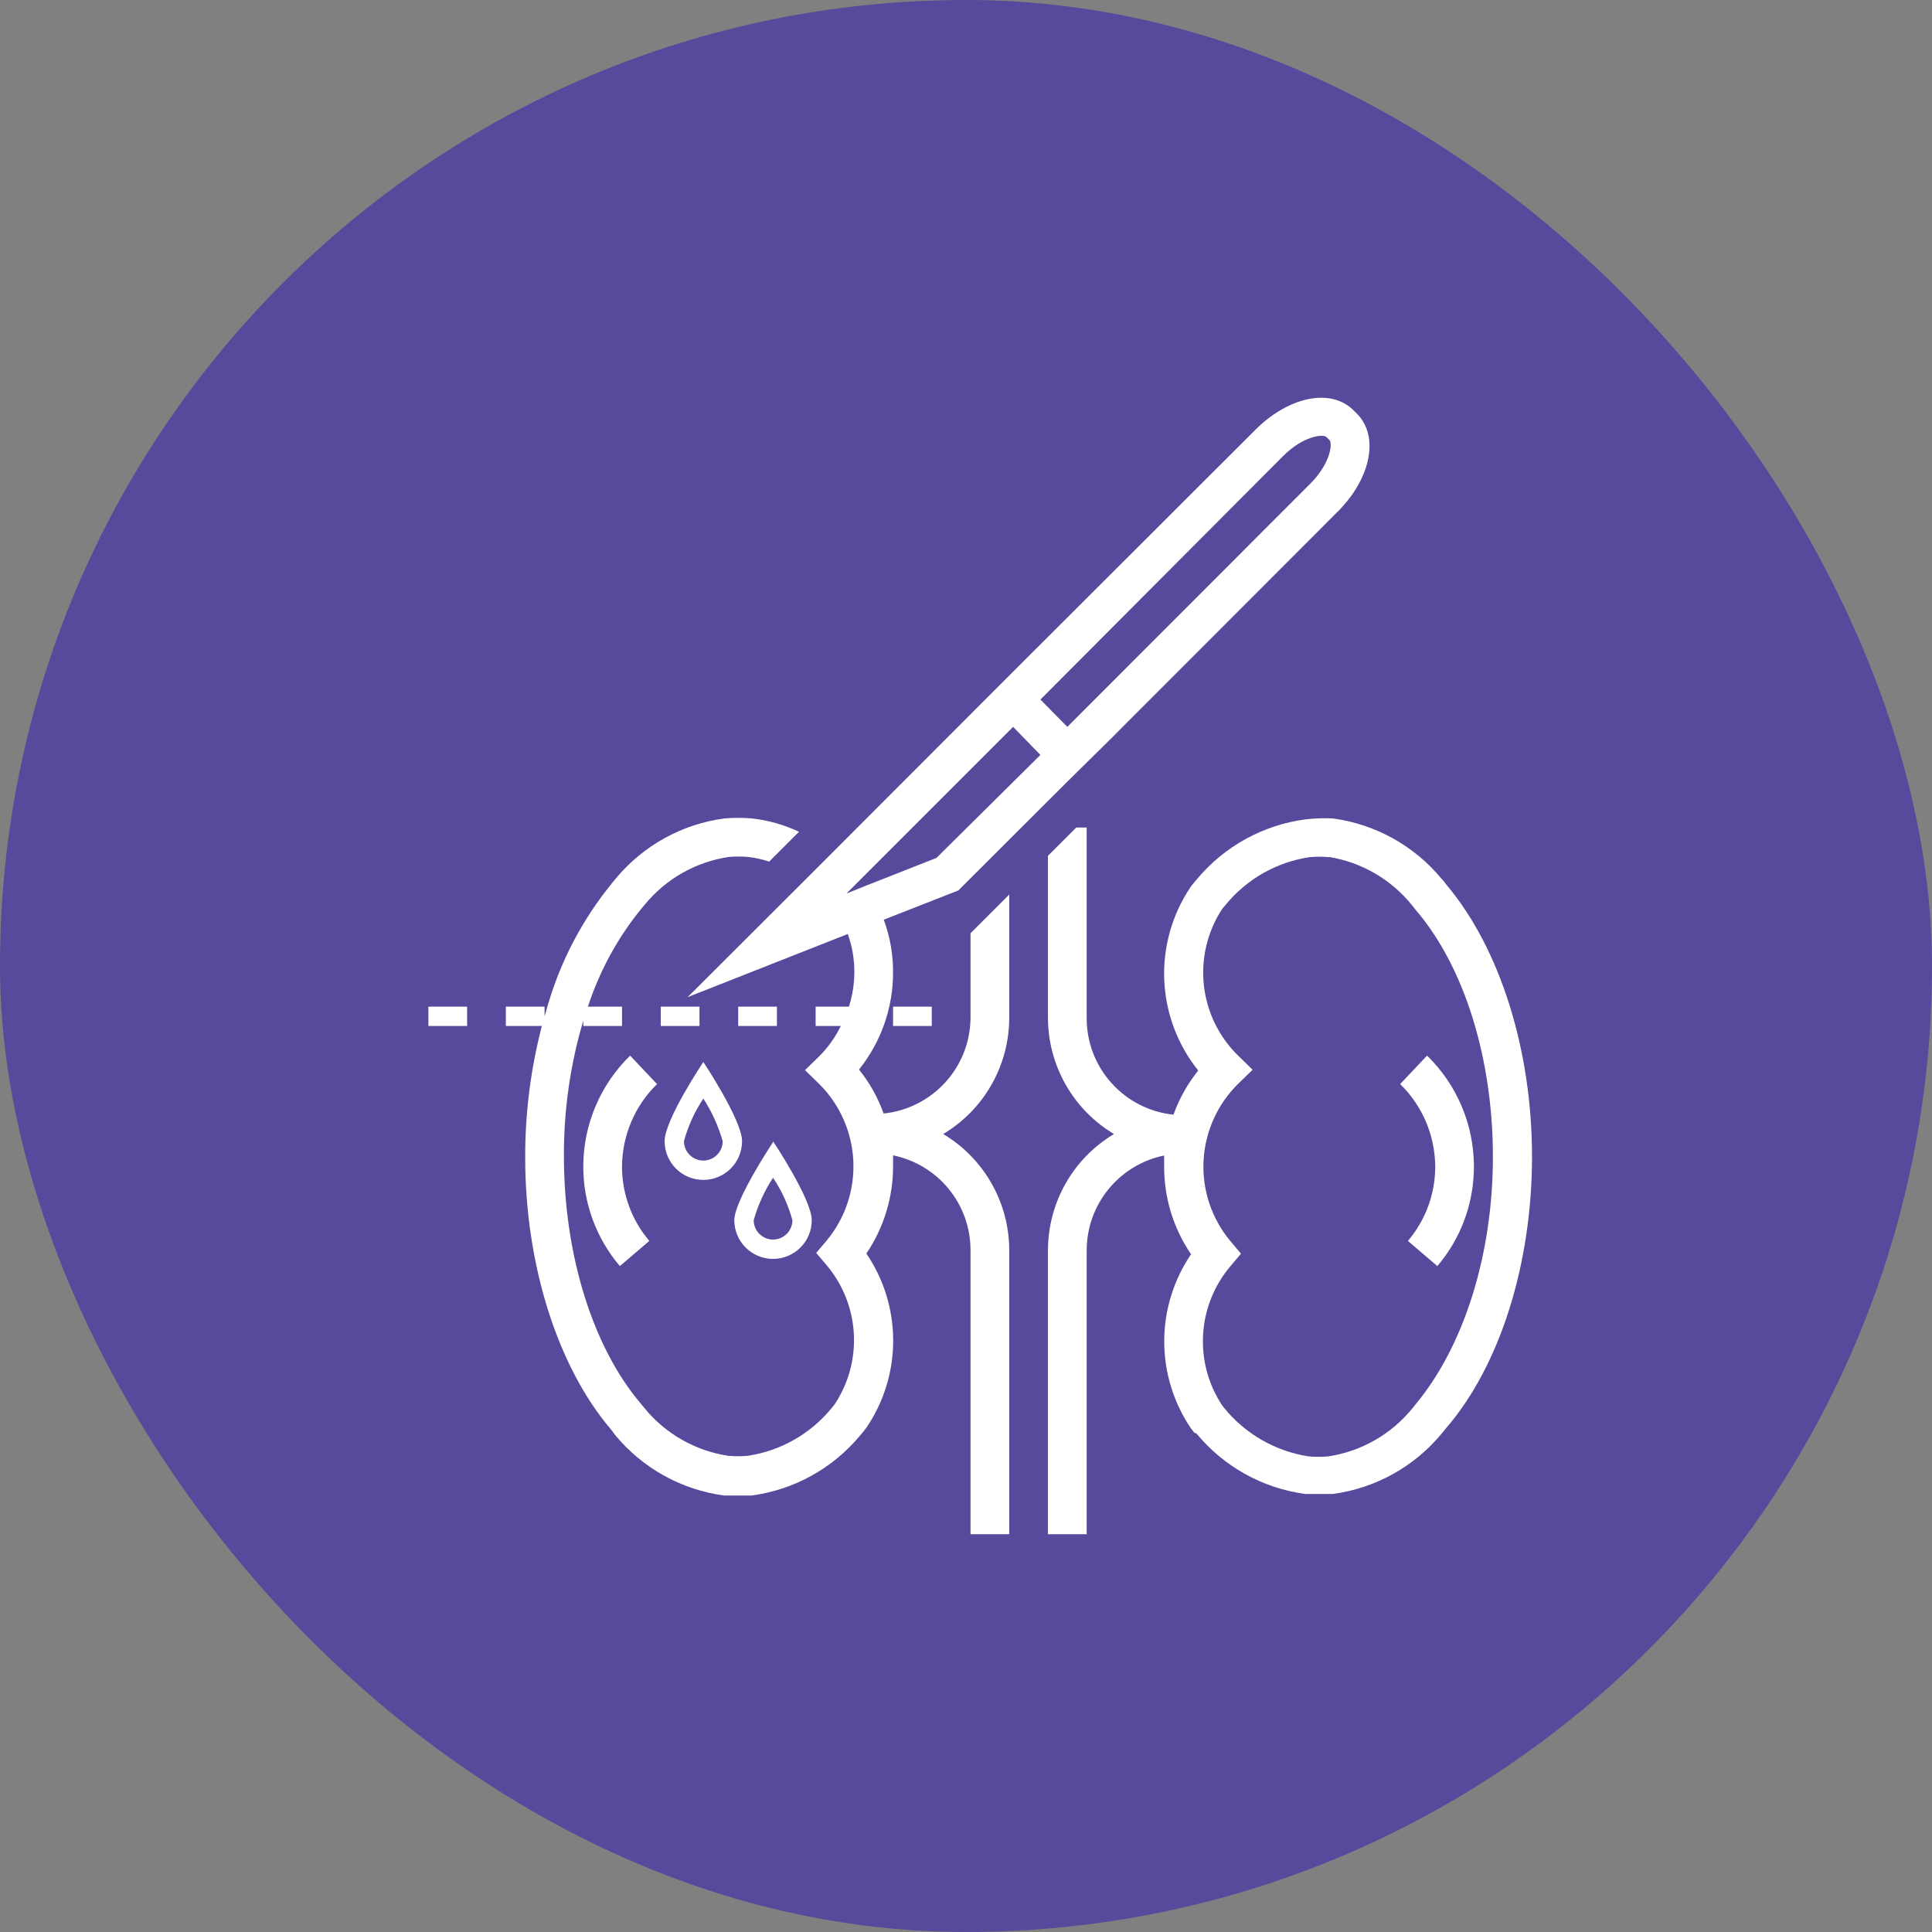
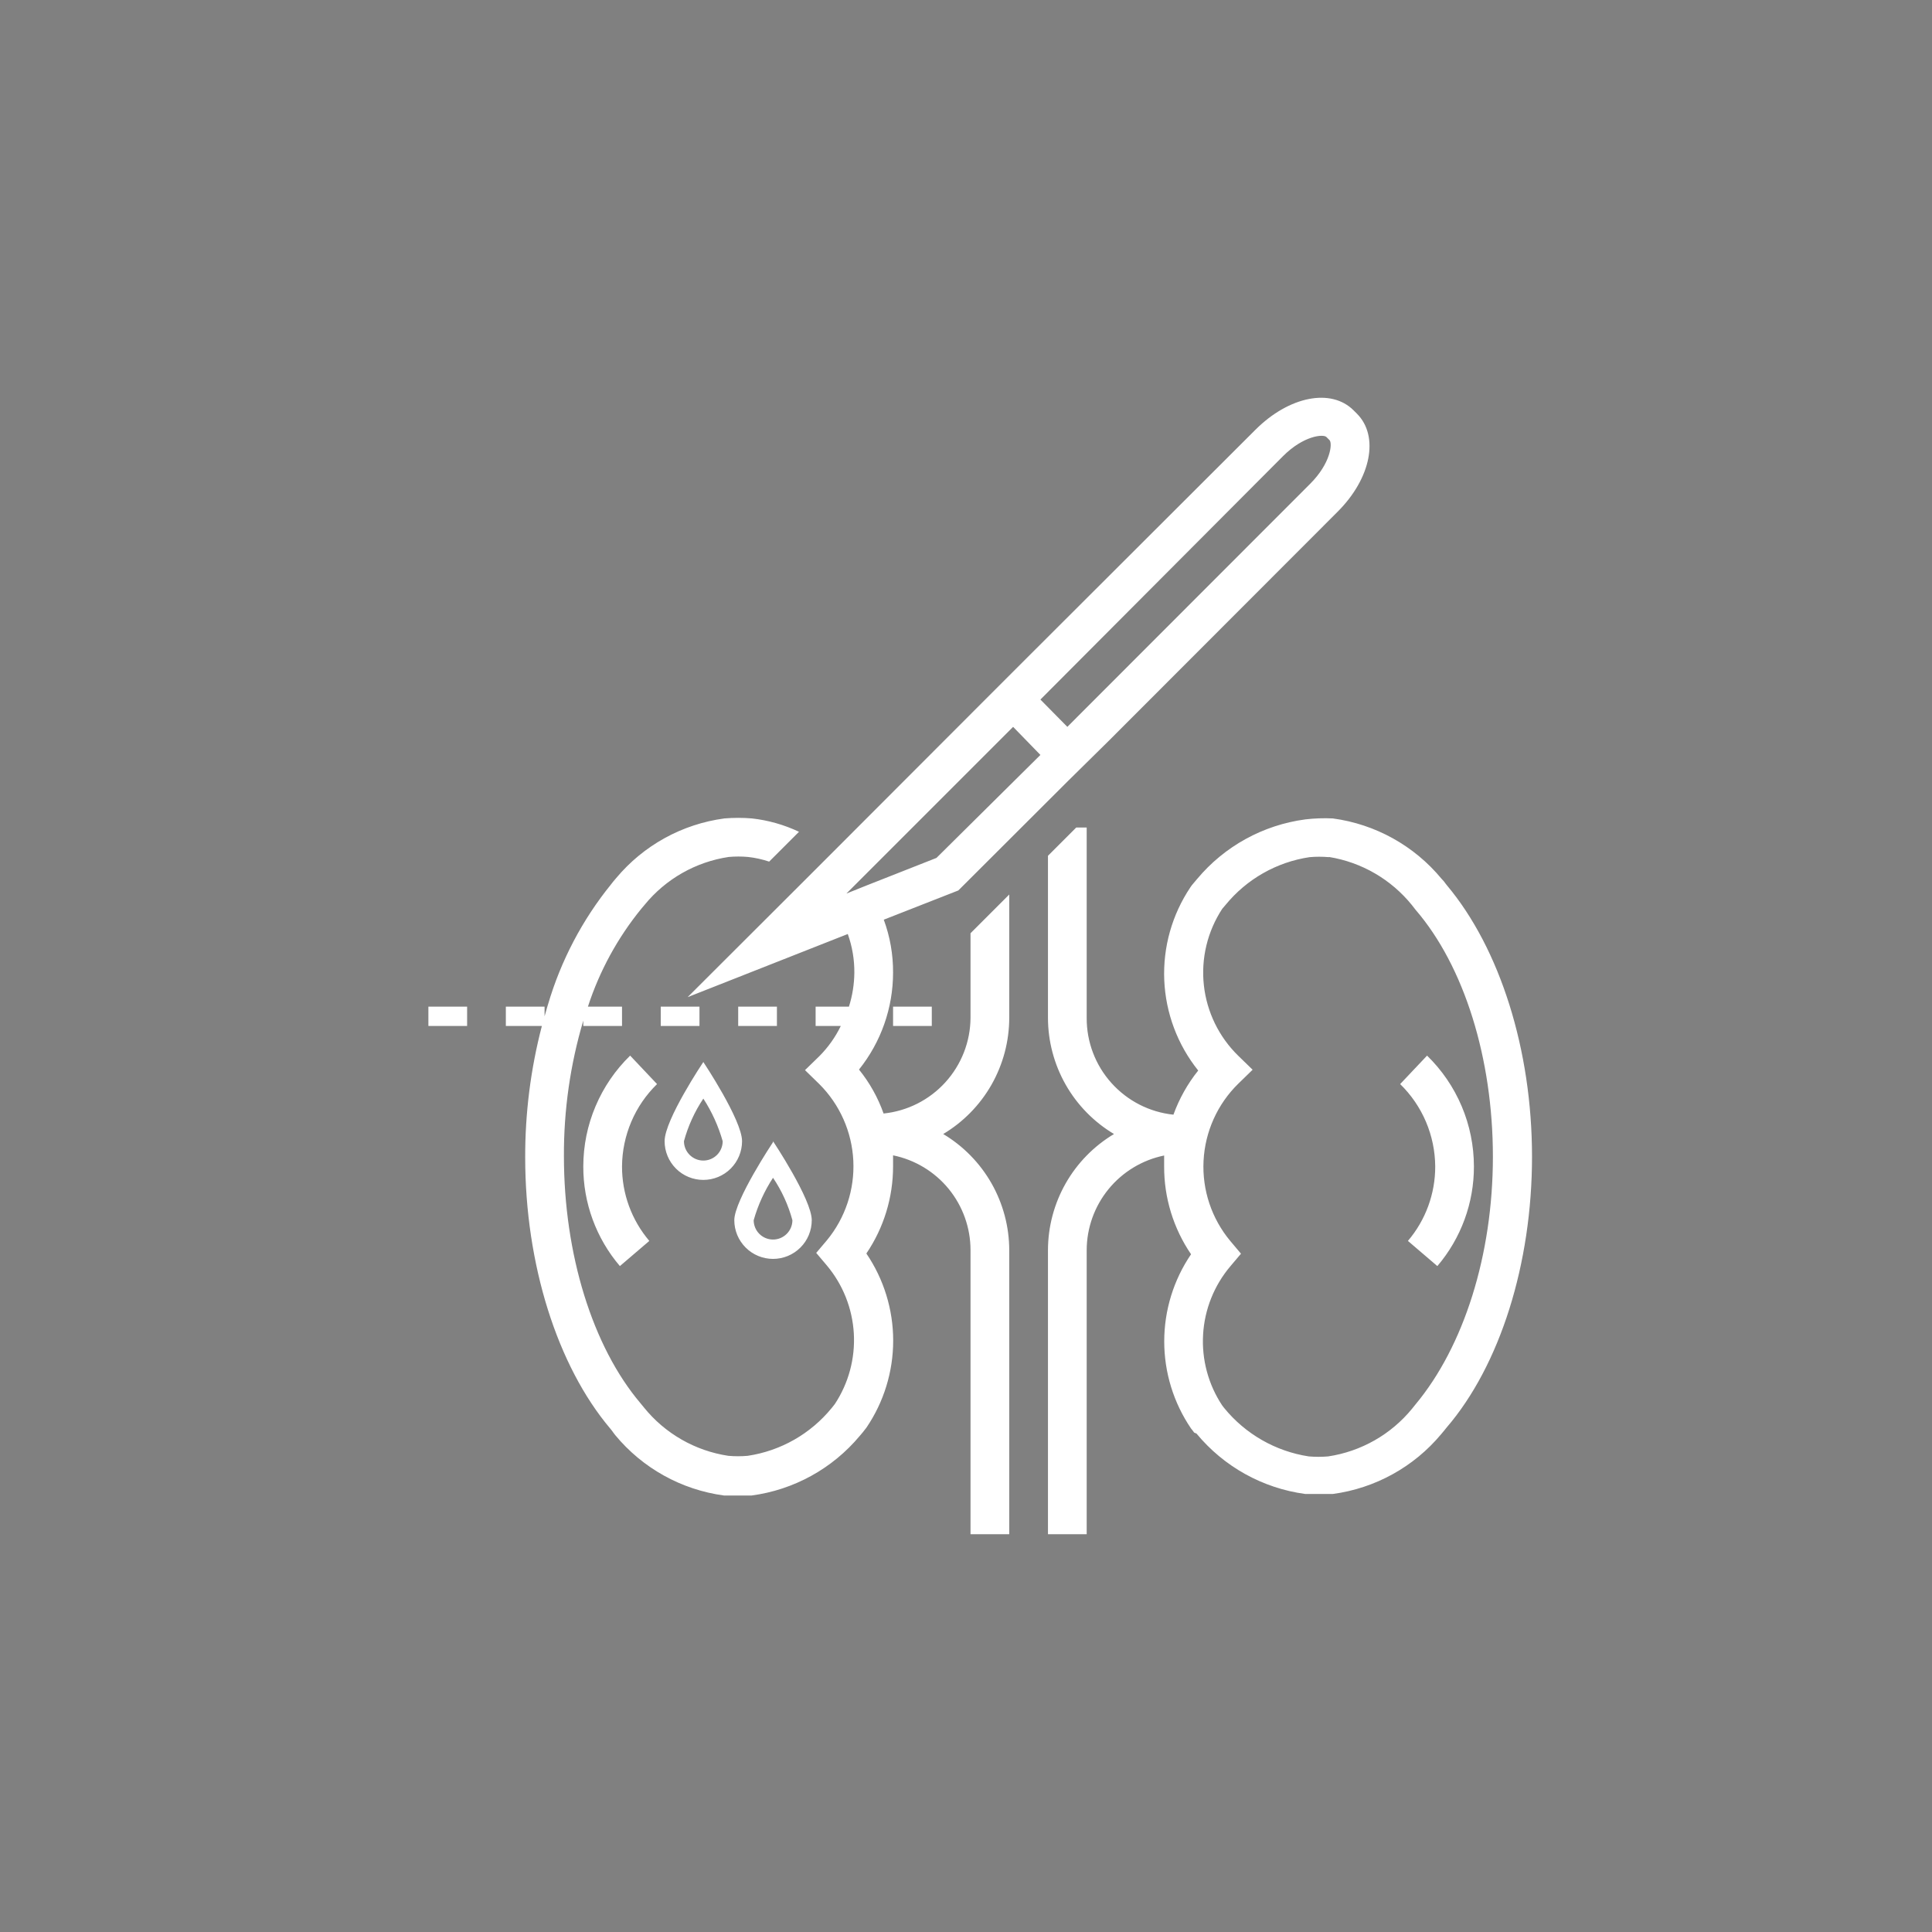
<svg xmlns="http://www.w3.org/2000/svg" width="68" height="68" viewBox="0 0 68 68" fill="none">
  <rect x="0" y="0" width="68" height="68" fill="#808080" stroke="none" />
-   <rect width="68" height="68" rx="34" fill="#554A9B" />
  <path d="M49.554 43.676L50.59 44.562C51.424 43.583 51.881 42.338 51.877 41.052C51.876 40.325 51.73 39.606 51.447 38.937C51.163 38.267 50.749 37.661 50.228 37.154L49.281 38.156C49.668 38.533 49.976 38.983 50.188 39.48C50.4 39.978 50.511 40.512 50.515 41.052C50.518 42.013 50.177 42.944 49.554 43.676ZM23.256 36.111H24.619V35.43H23.256V36.111ZM16.441 35.43H15.078V36.111H16.441V35.43ZM31.433 36.111H32.796V35.43H31.433V36.111ZM25.982 36.111H27.345V35.43H25.982V36.111ZM46.91 28.806C48.408 29.007 49.776 29.766 50.739 30.932L50.821 31.021L50.876 31.096L50.93 31.164C52.791 33.386 53.922 36.943 53.922 40.711C53.922 44.48 52.797 48.058 50.91 50.252L50.828 50.354L50.719 50.484C49.757 51.635 48.397 52.384 46.91 52.583C46.753 52.583 46.589 52.583 46.426 52.583C46.262 52.583 46.099 52.583 45.942 52.583C44.443 52.382 43.075 51.622 42.112 50.456L42.03 50.422L41.976 50.347L41.921 50.279C41.306 49.375 40.977 48.306 40.977 47.213C40.977 46.119 41.306 45.05 41.921 44.146C41.3 43.234 40.969 42.155 40.974 41.052C40.974 40.923 40.974 40.793 40.974 40.67C40.206 40.827 39.515 41.245 39.018 41.852C38.522 42.459 38.249 43.218 38.248 44.003V54H36.885V44.003C36.886 43.179 37.101 42.369 37.508 41.652C37.915 40.936 38.501 40.337 39.209 39.914C38.501 39.491 37.915 38.892 37.508 38.176C37.101 37.459 36.886 36.649 36.885 35.825V30.121L37.88 29.126H38.248V35.825C38.243 36.671 38.553 37.488 39.118 38.117C39.682 38.747 40.46 39.145 41.301 39.233C41.505 38.67 41.799 38.145 42.173 37.679C41.446 36.773 41.028 35.658 40.978 34.497C40.929 33.336 41.253 32.19 41.901 31.225L41.949 31.157L42.023 31.069L42.133 30.939C43.095 29.787 44.454 29.038 45.942 28.84C46.263 28.802 46.587 28.79 46.91 28.806ZM46.773 30.169C46.547 30.149 46.319 30.149 46.092 30.169C44.931 30.342 43.876 30.943 43.134 31.852L43.018 31.988C42.498 32.782 42.269 33.733 42.372 34.676C42.475 35.62 42.904 36.498 43.584 37.161L44.088 37.651L43.584 38.142C42.849 38.861 42.413 39.831 42.361 40.858C42.309 41.885 42.646 42.893 43.305 43.682L43.679 44.126L43.305 44.568C42.733 45.244 42.396 46.087 42.345 46.971C42.293 47.854 42.529 48.731 43.018 49.468L43.087 49.557C43.834 50.474 44.895 51.082 46.065 51.261C46.291 51.28 46.519 51.28 46.746 51.261C47.907 51.087 48.962 50.487 49.704 49.577L49.819 49.434C51.523 47.39 52.545 44.166 52.545 40.711C52.545 37.256 51.537 34.006 49.819 32.016L49.697 31.859C48.965 30.952 47.924 30.348 46.773 30.162V30.169ZM22.179 37.154C21.658 37.661 21.244 38.267 20.961 38.937C20.677 39.606 20.531 40.325 20.53 41.052C20.526 42.338 20.983 43.583 21.818 44.562L22.854 43.676C22.231 42.944 21.89 42.013 21.893 41.052C21.897 40.512 22.008 39.978 22.22 39.48C22.431 38.983 22.739 38.533 23.126 38.156L22.179 37.154ZM19.29 35.348C19.742 33.81 20.495 32.376 21.504 31.13L21.579 31.034L21.688 30.905C22.651 29.753 24.01 29.004 25.498 28.806C25.82 28.779 26.143 28.779 26.465 28.806C27.04 28.87 27.599 29.029 28.122 29.276L27.072 30.326C26.831 30.245 26.582 30.19 26.329 30.162C26.102 30.142 25.875 30.142 25.648 30.162C24.487 30.336 23.432 30.936 22.69 31.845L22.574 31.982C21.74 33.005 21.102 34.174 20.693 35.43H21.893V36.111H20.53V35.921C20.071 37.469 19.841 39.076 19.848 40.691C19.848 44.146 20.857 47.397 22.54 49.386L22.663 49.536C23.405 50.456 24.465 51.064 25.634 51.24C25.861 51.26 26.089 51.26 26.316 51.24C27.477 51.067 28.531 50.466 29.273 49.557L29.382 49.42C29.867 48.686 30.102 47.814 30.052 46.934C30.001 46.055 29.669 45.216 29.103 44.541L28.728 44.098L29.103 43.655C29.751 42.87 30.083 41.871 30.034 40.854C29.985 39.837 29.558 38.875 28.837 38.156L28.333 37.665L28.837 37.175C29.146 36.865 29.402 36.505 29.593 36.111H28.707V35.43H29.88C30.002 35.044 30.066 34.642 30.07 34.237C30.074 33.773 29.996 33.312 29.839 32.874L24.203 35.096L28.333 30.973L29.307 29.999L34.691 24.608L36.136 23.163L44.184 15.129C45.37 13.943 46.855 13.65 47.646 14.447L47.755 14.556C48.552 15.347 48.259 16.839 47.073 18.018L39.032 26.067L37.567 27.511L33.73 31.341L31.106 32.37C31.327 32.968 31.437 33.6 31.433 34.237C31.432 35.476 31.009 36.678 30.234 37.645C30.608 38.108 30.901 38.631 31.099 39.192C31.935 39.106 32.709 38.715 33.273 38.094C33.838 37.473 34.154 36.665 34.159 35.825V32.847L35.522 31.484V35.825C35.521 36.649 35.306 37.459 34.899 38.176C34.492 38.892 33.906 39.491 33.198 39.914C33.906 40.337 34.492 40.936 34.899 41.652C35.306 42.369 35.521 43.179 35.522 44.003V54H34.159V44.003C34.16 43.217 33.888 42.456 33.392 41.847C32.895 41.239 32.203 40.821 31.433 40.664C31.433 40.793 31.433 40.923 31.433 41.052C31.434 42.145 31.107 43.214 30.493 44.119C31.108 45.023 31.437 46.092 31.437 47.185C31.437 48.279 31.108 49.348 30.493 50.252L30.439 50.32L30.37 50.409L30.261 50.538C29.299 51.69 27.94 52.439 26.452 52.637C26.295 52.637 26.132 52.637 25.968 52.637C25.805 52.637 25.641 52.637 25.484 52.637C23.985 52.436 22.618 51.677 21.654 50.511L21.586 50.422L21.532 50.347L21.477 50.279C19.617 48.078 18.485 44.5 18.485 40.739C18.481 39.177 18.678 37.622 19.072 36.111H17.804V35.43H19.167V35.771C19.208 35.648 19.242 35.491 19.29 35.348ZM36.619 24.622L37.567 25.583L38.05 25.099L46.112 17.03C46.842 16.301 46.903 15.599 46.794 15.49L46.685 15.381C46.576 15.272 45.874 15.333 45.151 16.062L36.619 24.622ZM30.486 31.171L32.96 30.196L36.619 26.571L35.658 25.583L30.302 30.939L29.791 31.45L30.486 31.171ZM24.755 37.379C24.755 37.379 26.118 39.423 26.118 40.166C26.118 40.528 25.974 40.874 25.719 41.13C25.463 41.386 25.116 41.529 24.755 41.529C24.393 41.529 24.047 41.386 23.791 41.13C23.536 40.874 23.392 40.528 23.392 40.166C23.392 39.41 24.755 37.379 24.755 37.379ZM25.436 40.166C25.285 39.635 25.056 39.13 24.755 38.667C24.448 39.127 24.218 39.633 24.073 40.166C24.073 40.347 24.145 40.52 24.273 40.648C24.401 40.776 24.574 40.848 24.755 40.848C24.936 40.848 25.109 40.776 25.237 40.648C25.365 40.52 25.436 40.347 25.436 40.166ZM27.208 40.166C27.208 40.166 28.571 42.211 28.571 42.947C28.571 43.308 28.428 43.655 28.172 43.91C27.916 44.166 27.57 44.309 27.208 44.309C26.847 44.309 26.5 44.166 26.245 43.91C25.989 43.655 25.845 43.308 25.845 42.947C25.845 42.245 27.208 40.2 27.208 40.2V40.166ZM27.89 42.947C27.746 42.415 27.516 41.911 27.208 41.454C26.907 41.914 26.677 42.417 26.527 42.947C26.527 43.127 26.599 43.301 26.726 43.428C26.854 43.556 27.028 43.628 27.208 43.628C27.389 43.628 27.562 43.556 27.69 43.428C27.818 43.301 27.89 43.127 27.89 42.947Z" fill="white" />
</svg>